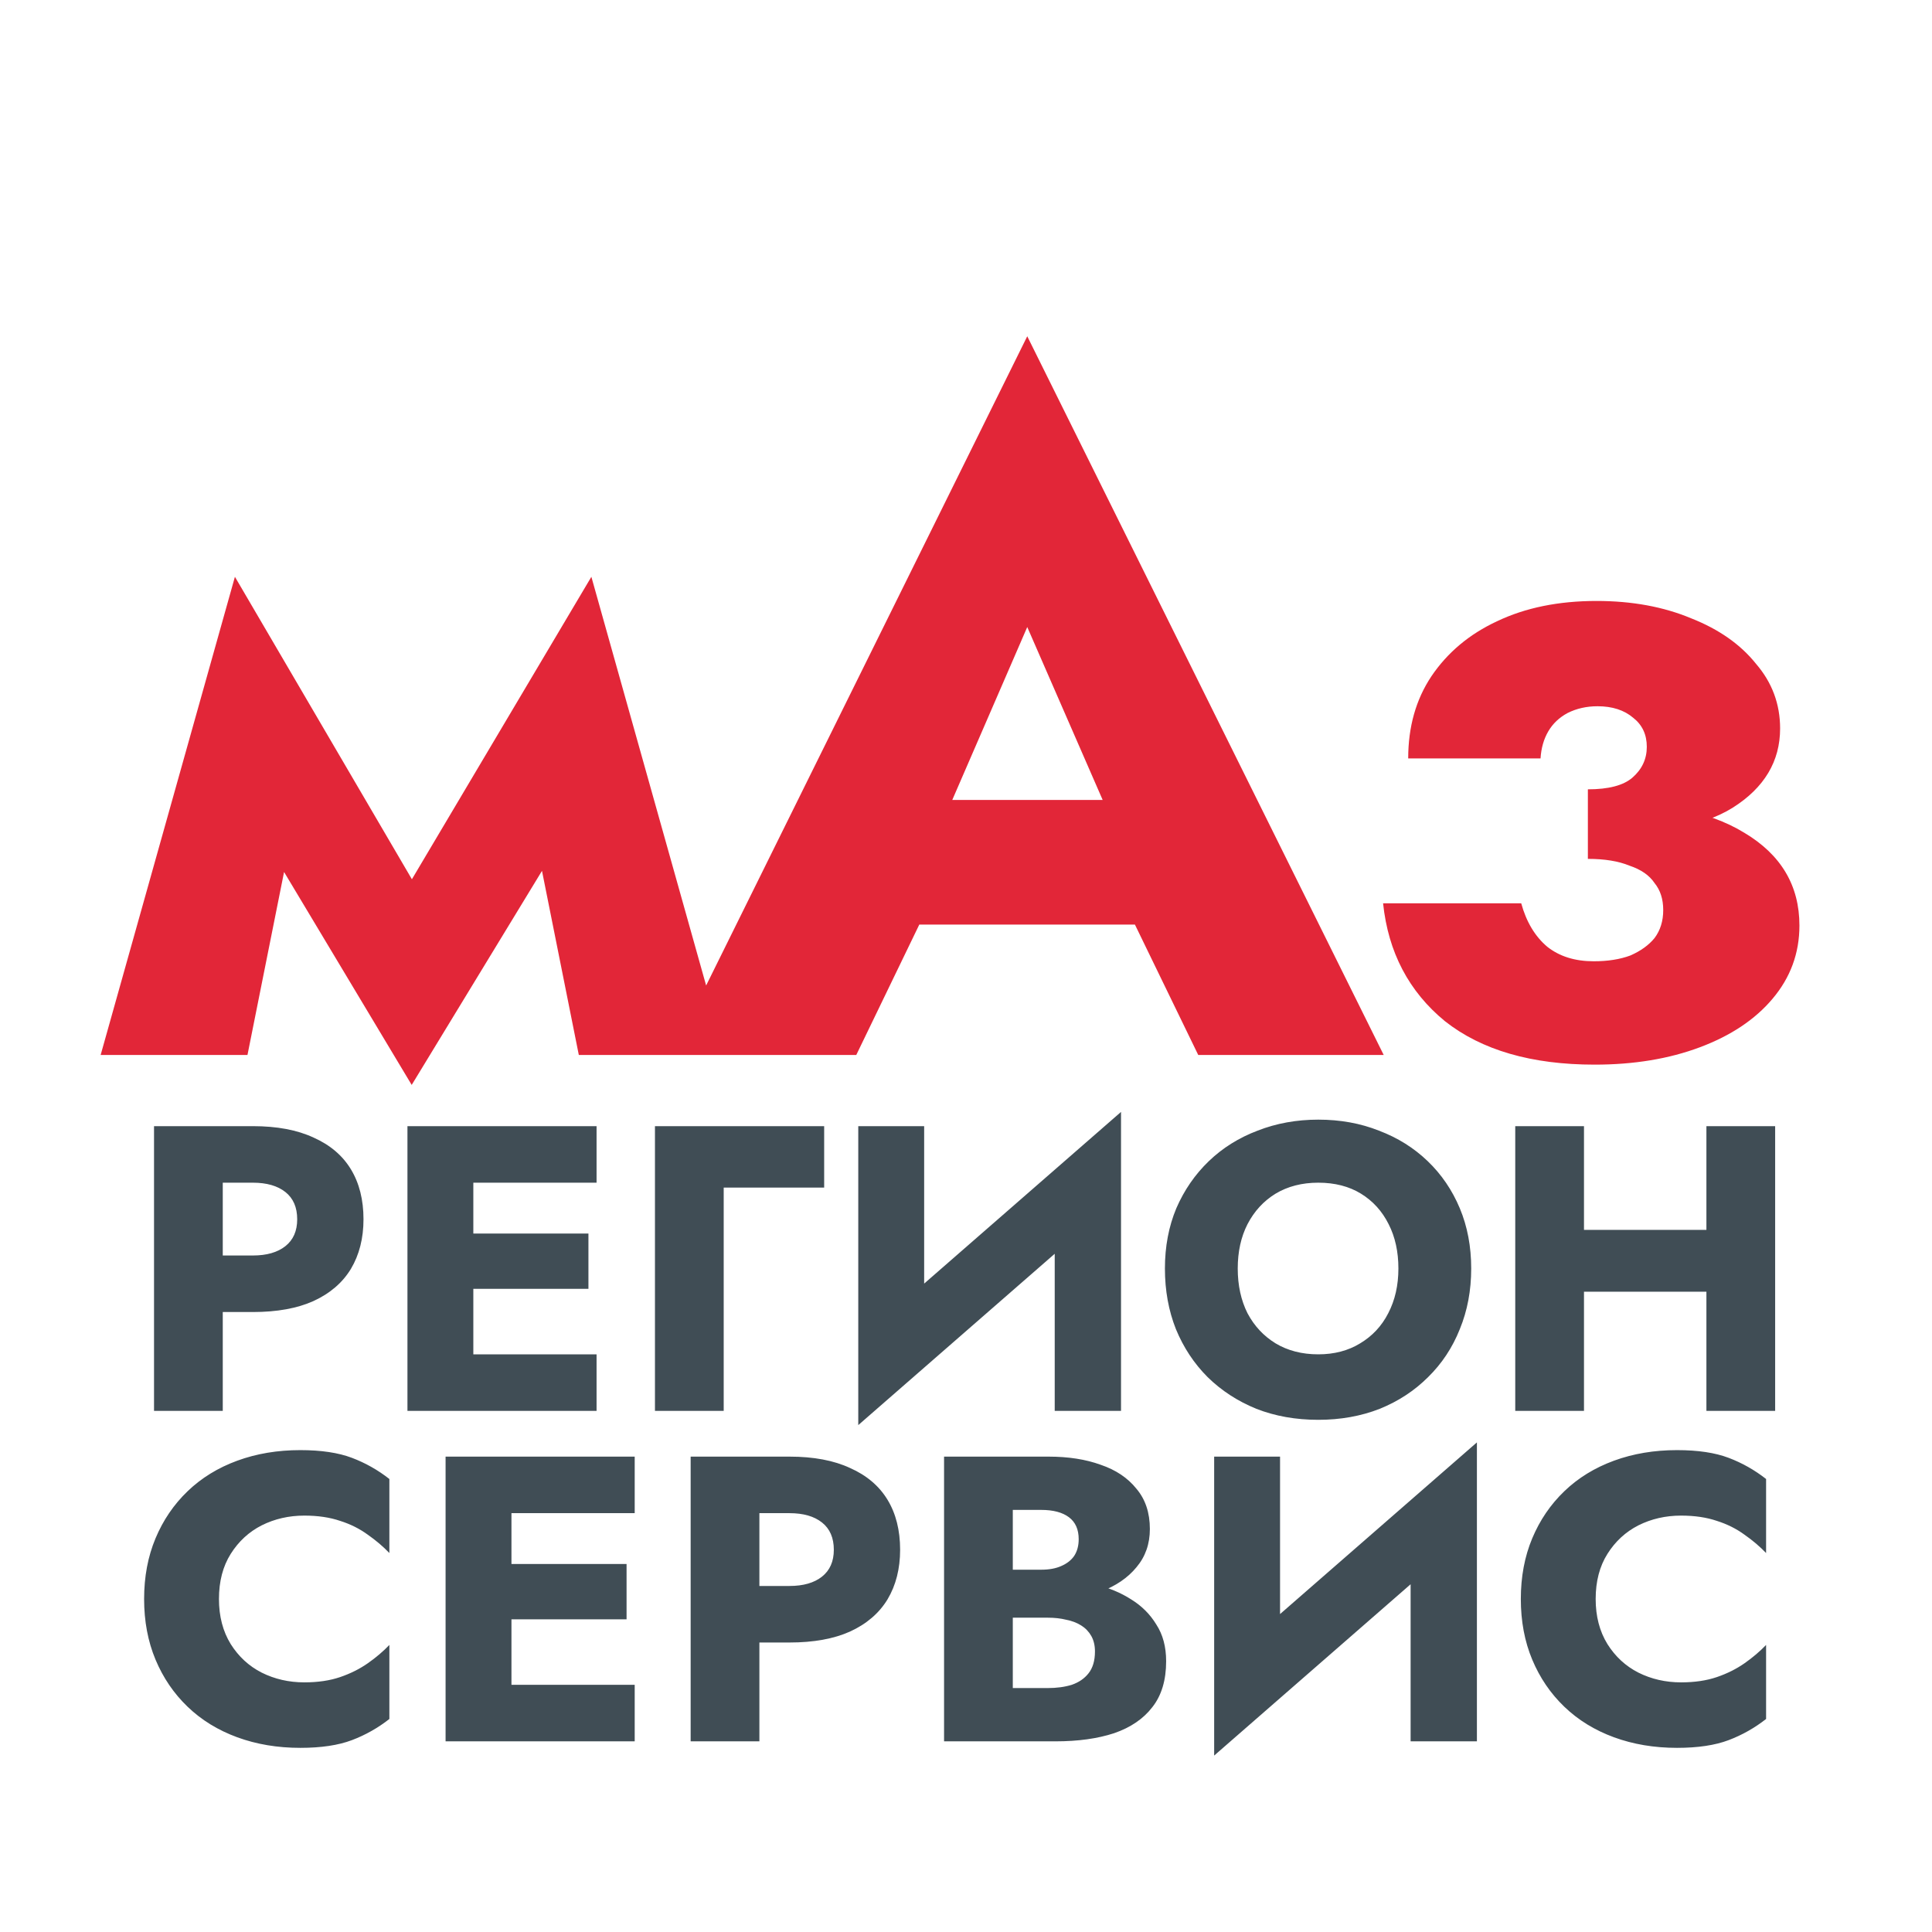
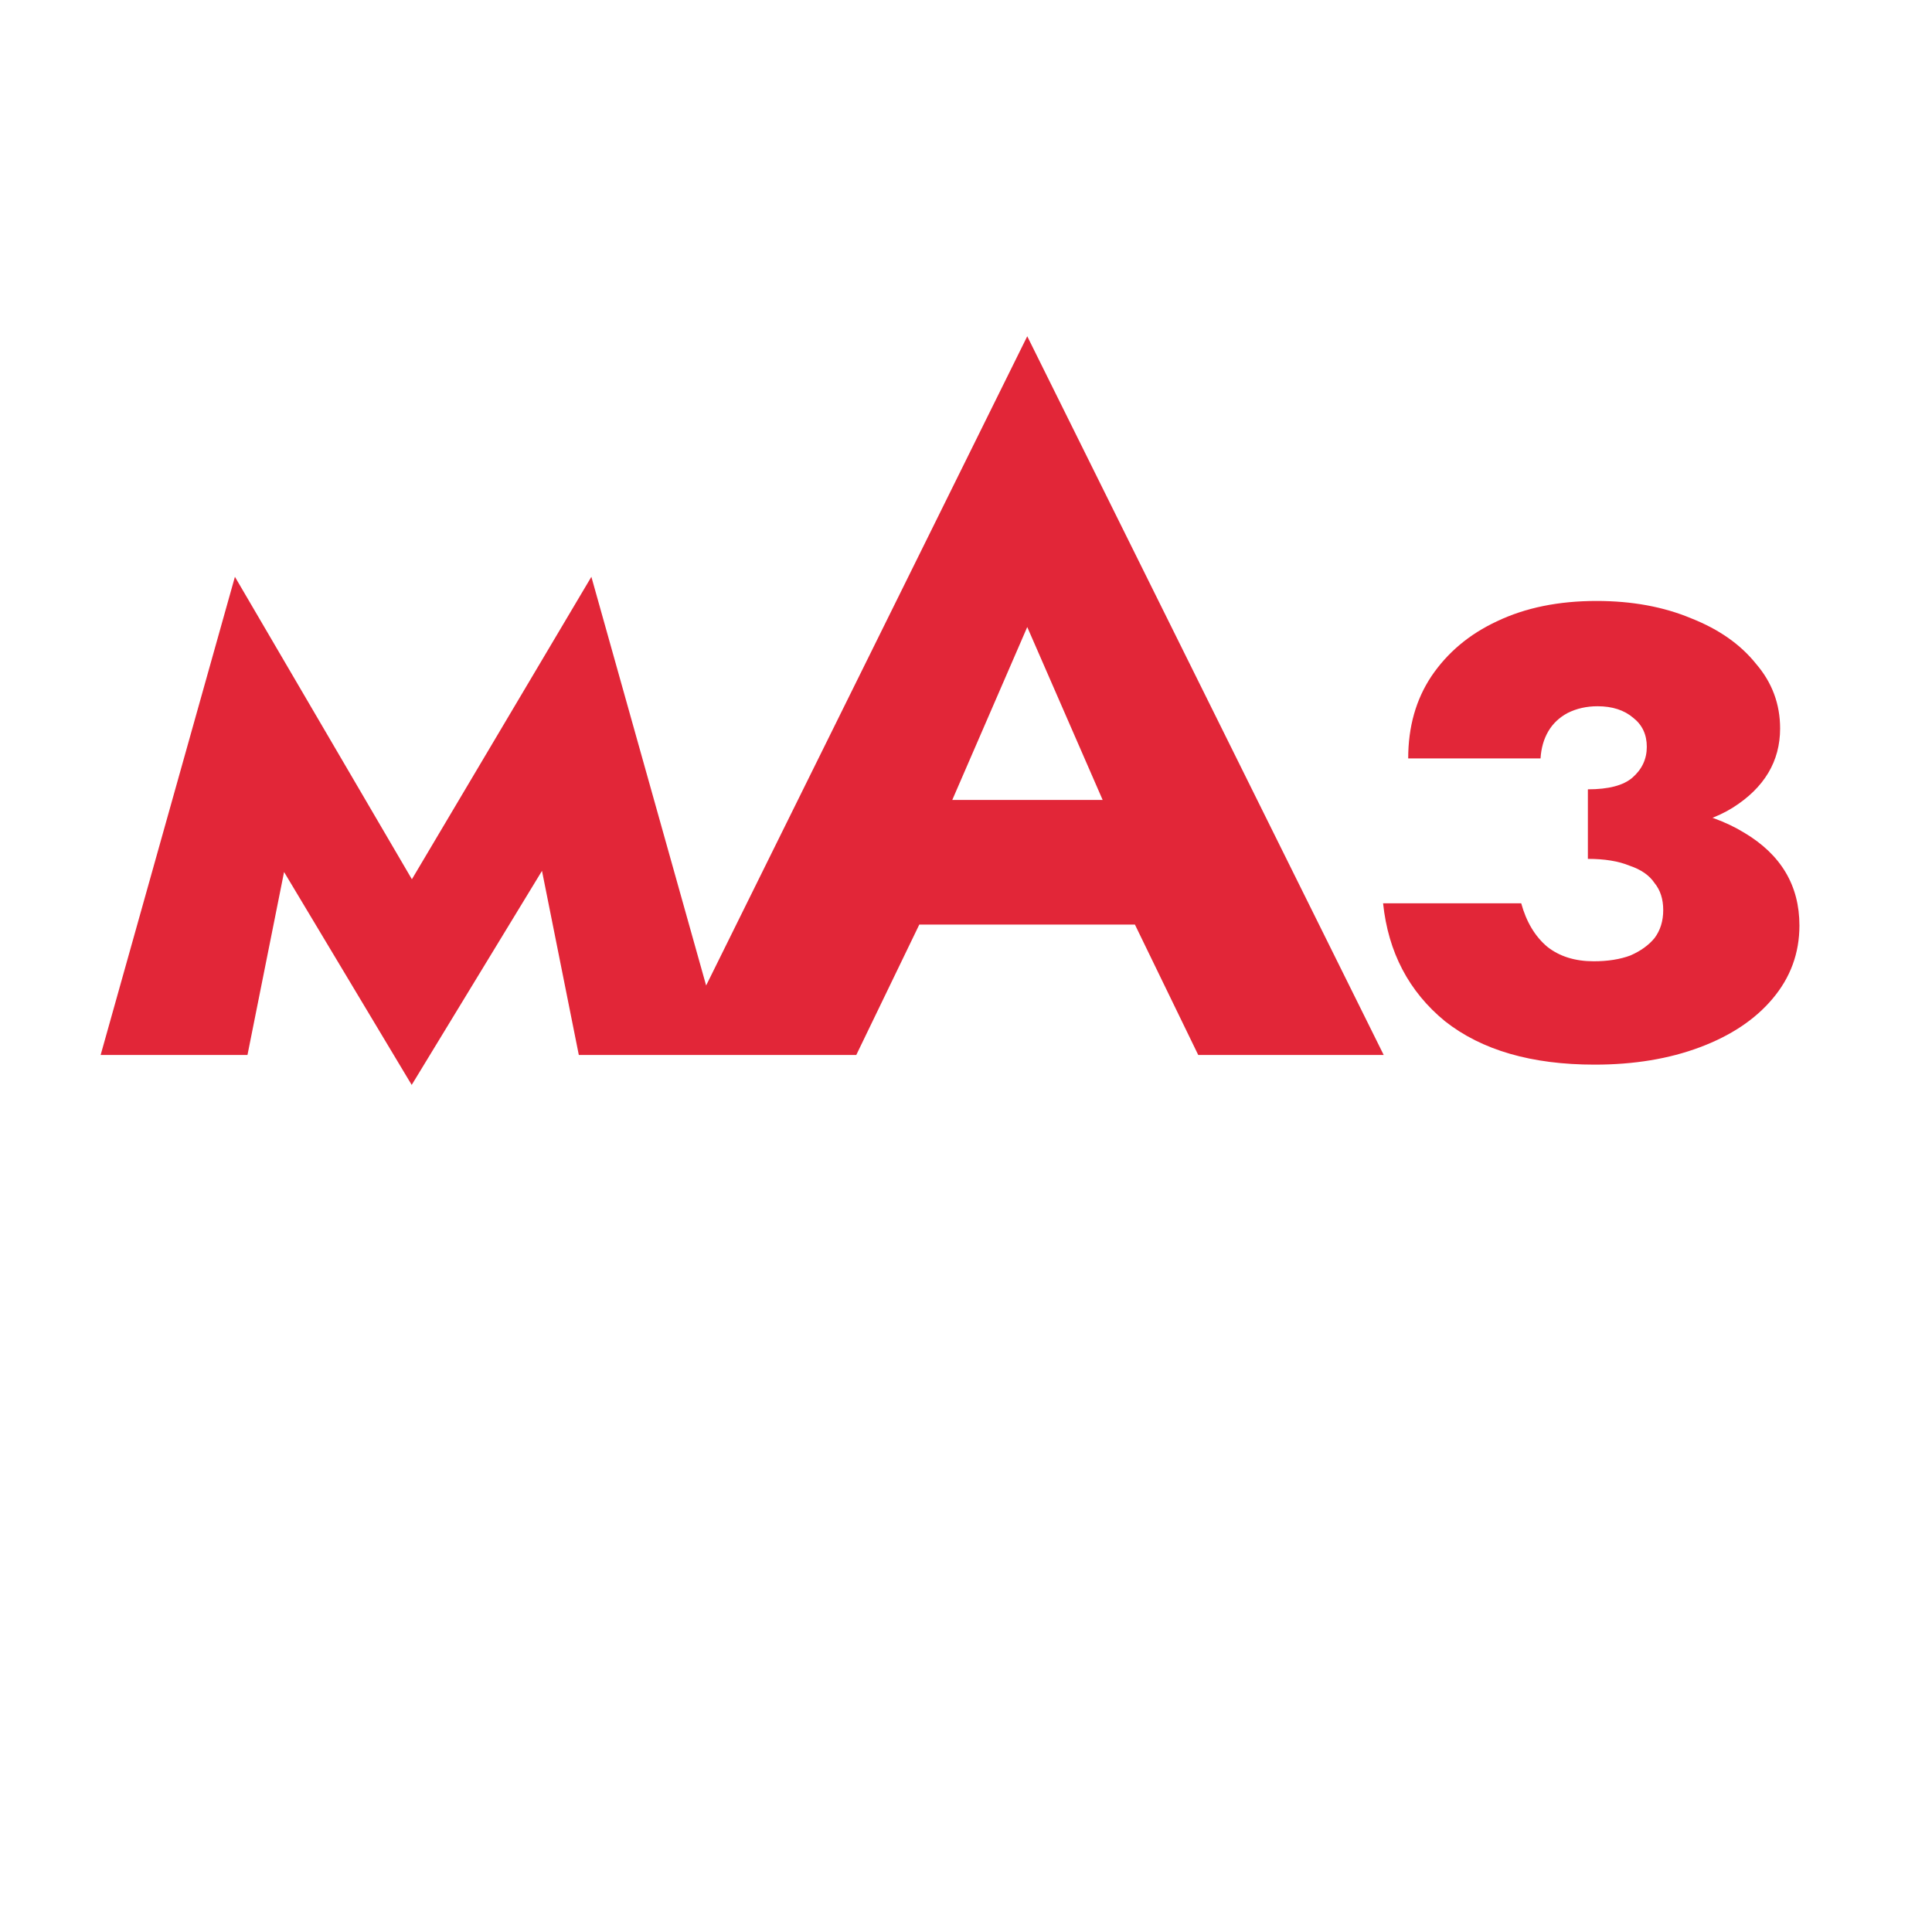
<svg xmlns="http://www.w3.org/2000/svg" width="152" height="152" viewBox="0 0 152 152" fill="none">
  <rect width="152" height="152" fill="white" />
-   <path d="M17.226 125.8C17.226 124.413 17.535 123.229 18.154 122.248C18.773 121.267 19.583 120.52 20.586 120.008C21.61 119.496 22.73 119.24 23.946 119.24C25.013 119.24 25.951 119.379 26.762 119.656C27.573 119.912 28.298 120.275 28.938 120.744C29.578 121.192 30.143 121.672 30.634 122.184V116.36C29.738 115.656 28.757 115.101 27.69 114.696C26.623 114.291 25.269 114.088 23.626 114.088C21.834 114.088 20.181 114.365 18.666 114.92C17.151 115.475 15.85 116.275 14.762 117.32C13.674 118.365 12.831 119.603 12.234 121.032C11.637 122.461 11.338 124.051 11.338 125.8C11.338 127.549 11.637 129.139 12.234 130.568C12.831 131.997 13.674 133.235 14.762 134.28C15.85 135.325 17.151 136.125 18.666 136.68C20.181 137.235 21.834 137.512 23.626 137.512C25.269 137.512 26.623 137.309 27.69 136.904C28.757 136.499 29.738 135.944 30.634 135.24V129.416C30.143 129.928 29.578 130.408 28.938 130.856C28.298 131.304 27.573 131.667 26.762 131.944C25.951 132.221 25.013 132.36 23.946 132.36C22.73 132.36 21.61 132.104 20.586 131.592C19.583 131.08 18.773 130.333 18.154 129.352C17.535 128.349 17.226 127.165 17.226 125.8ZM38.639 137H49.935V132.552H38.639V137ZM38.639 119.048H49.935V114.6H38.639V119.048ZM38.639 127.4H49.295V123.048H38.639V127.4ZM35.056 114.6V137H40.239V114.6H35.056ZM54.337 114.6V137H59.745V114.6H54.337ZM57.729 119.048H62.113C63.201 119.048 64.054 119.293 64.673 119.784C65.291 120.275 65.601 120.989 65.601 121.928C65.601 122.845 65.291 123.549 64.673 124.04C64.054 124.531 63.201 124.776 62.113 124.776H57.729V129.224H62.113C64.011 129.224 65.601 128.936 66.881 128.36C68.182 127.763 69.163 126.92 69.825 125.832C70.486 124.723 70.817 123.421 70.817 121.928C70.817 120.392 70.486 119.08 69.825 117.992C69.163 116.904 68.182 116.072 66.881 115.496C65.601 114.899 64.011 114.6 62.113 114.6H57.729V119.048ZM78.306 125.864H82.498C84.056 125.864 85.421 125.651 86.594 125.224C87.789 124.776 88.728 124.136 89.41 123.304C90.114 122.472 90.466 121.469 90.466 120.296C90.466 119.016 90.114 117.96 89.41 117.128C88.728 116.275 87.789 115.645 86.594 115.24C85.421 114.813 84.056 114.6 82.498 114.6H74.274V137H83.042C84.813 137 86.349 136.787 87.65 136.36C88.952 135.912 89.954 135.229 90.658 134.312C91.384 133.395 91.746 132.189 91.746 130.696C91.746 129.565 91.49 128.605 90.978 127.816C90.488 127.005 89.826 126.344 88.994 125.832C88.162 125.299 87.234 124.915 86.21 124.68C85.186 124.445 84.13 124.328 83.042 124.328H78.306V127.272H82.434C82.968 127.272 83.448 127.325 83.874 127.432C84.322 127.517 84.717 127.667 85.058 127.88C85.4 128.093 85.666 128.371 85.858 128.712C86.05 129.053 86.146 129.459 86.146 129.928C86.146 130.653 85.976 131.229 85.634 131.656C85.314 132.061 84.877 132.36 84.322 132.552C83.768 132.723 83.138 132.808 82.434 132.808H79.682V118.792H81.922C82.861 118.792 83.586 118.984 84.098 119.368C84.61 119.752 84.866 120.328 84.866 121.096C84.866 121.608 84.749 122.045 84.514 122.408C84.28 122.749 83.938 123.016 83.49 123.208C83.064 123.4 82.541 123.496 81.922 123.496H78.306V125.864ZM116.036 120.232L116.196 113.48L95.684 131.368L95.524 138.12L116.036 120.232ZM100.708 114.6H95.524V138.12L100.708 132.808V114.6ZM116.196 113.48L110.98 118.984V137H116.196V113.48ZM125.539 125.8C125.539 124.413 125.848 123.229 126.467 122.248C127.085 121.267 127.896 120.52 128.899 120.008C129.923 119.496 131.043 119.24 132.259 119.24C133.325 119.24 134.264 119.379 135.075 119.656C135.885 119.912 136.611 120.275 137.251 120.744C137.891 121.192 138.456 121.672 138.947 122.184V116.36C138.051 115.656 137.069 115.101 136.003 114.696C134.936 114.291 133.581 114.088 131.939 114.088C130.147 114.088 128.493 114.365 126.979 114.92C125.464 115.475 124.163 116.275 123.075 117.32C121.987 118.365 121.144 119.603 120.547 121.032C119.949 122.461 119.651 124.051 119.651 125.8C119.651 127.549 119.949 129.139 120.547 130.568C121.144 131.997 121.987 133.235 123.075 134.28C124.163 135.325 125.464 136.125 126.979 136.68C128.493 137.235 130.147 137.512 131.939 137.512C133.581 137.512 134.936 137.309 136.003 136.904C137.069 136.499 138.051 135.944 138.947 135.24V129.416C138.456 129.928 137.891 130.408 137.251 130.856C136.611 131.304 135.885 131.667 135.075 131.944C134.264 132.221 133.325 132.36 132.259 132.36C131.043 132.36 129.923 132.104 128.899 131.592C127.896 131.08 127.085 130.333 126.467 129.352C125.848 128.349 125.539 127.165 125.539 125.8Z" fill="#404D55" />
-   <path d="M12.118 88.6V111H17.526V88.6H12.118ZM15.51 93.048H19.894C20.982 93.048 21.835 93.293 22.454 93.784C23.073 94.275 23.382 94.989 23.382 95.928C23.382 96.845 23.073 97.549 22.454 98.04C21.835 98.531 20.982 98.776 19.894 98.776H15.51V103.224H19.894C21.793 103.224 23.382 102.936 24.662 102.36C25.963 101.763 26.945 100.92 27.606 99.832C28.267 98.723 28.598 97.421 28.598 95.928C28.598 94.392 28.267 93.08 27.606 91.992C26.945 90.904 25.963 90.072 24.662 89.496C23.382 88.899 21.793 88.6 19.894 88.6H15.51V93.048ZM35.639 111H46.935V106.552H35.639V111ZM35.639 93.048H46.935V88.6H35.639V93.048ZM35.639 101.4H46.295V97.048H35.639V101.4ZM32.056 88.6V111H37.239V88.6H32.056ZM51.529 88.6V111H56.937V93.432H64.841V88.6H51.529ZM88.036 94.232L88.196 87.48L67.684 105.368L67.524 112.12L88.036 94.232ZM72.708 88.6H67.524V112.12L72.708 106.808V88.6ZM88.196 87.48L82.98 92.984V111H88.196V87.48ZM97.379 99.8C97.379 98.477 97.635 97.315 98.147 96.312C98.68 95.288 99.416 94.488 100.355 93.912C101.315 93.336 102.435 93.048 103.715 93.048C105.016 93.048 106.136 93.336 107.075 93.912C108.013 94.488 108.739 95.288 109.251 96.312C109.763 97.315 110.019 98.477 110.019 99.8C110.019 101.123 109.752 102.296 109.219 103.32C108.707 104.323 107.971 105.112 107.01 105.688C106.072 106.264 104.973 106.552 103.715 106.552C102.435 106.552 101.315 106.264 100.355 105.688C99.416 105.112 98.68 104.323 98.147 103.32C97.635 102.296 97.379 101.123 97.379 99.8ZM91.65 99.8C91.65 101.528 91.939 103.117 92.514 104.568C93.112 106.019 93.944 107.277 95.01 108.344C96.099 109.411 97.379 110.243 98.85 110.84C100.323 111.416 101.944 111.704 103.715 111.704C105.464 111.704 107.075 111.416 108.547 110.84C110.019 110.243 111.288 109.411 112.355 108.344C113.443 107.277 114.275 106.019 114.851 104.568C115.448 103.117 115.747 101.528 115.747 99.8C115.747 98.072 115.448 96.493 114.851 95.064C114.253 93.635 113.411 92.397 112.323 91.352C111.235 90.307 109.955 89.507 108.483 88.952C107.032 88.376 105.443 88.088 103.715 88.088C102.008 88.088 100.419 88.376 98.947 88.952C97.475 89.507 96.195 90.307 95.106 91.352C94.019 92.397 93.165 93.635 92.546 95.064C91.949 96.493 91.65 98.072 91.65 99.8ZM120.716 101.624H137.676V96.76H120.716V101.624ZM134.252 88.6V111H139.66V88.6H134.252ZM119.212 88.6V111H124.62V88.6H119.212Z" fill="#404D55" />
  <path d="M45.538 83H57.09L46.526 45.38L40.75 59.06L45.538 83ZM30.11 73.044L32.39 85.356L47.286 60.884L46.526 45.38L30.11 73.044ZM32.39 85.356L34.67 73.044L18.482 45.38L17.722 60.884L32.39 85.356ZM7.918 83H19.47L24.258 59.06L18.482 45.38L7.918 83ZM66.911 72.74H95.031L94.195 62.936H67.823L66.911 72.74ZM80.819 49.332L88.343 66.584L87.887 69.852L94.271 83H108.863L80.819 26.456L52.851 83H67.367L73.979 69.32L73.371 66.508L80.819 49.332ZM124.926 65.52C130.094 65.723 133.894 65.064 136.326 63.544C138.809 61.973 140.05 59.896 140.05 57.312C140.05 55.387 139.417 53.689 138.15 52.22C136.934 50.7 135.237 49.509 133.058 48.648C130.879 47.736 128.397 47.28 125.61 47.28C122.621 47.28 120.011 47.812 117.782 48.876C115.603 49.889 113.881 51.333 112.614 53.208C111.398 55.032 110.79 57.185 110.79 59.668H121.202C121.253 58.857 121.455 58.148 121.81 57.54C122.165 56.932 122.671 56.451 123.33 56.096C124.039 55.741 124.825 55.564 125.686 55.564C126.851 55.564 127.789 55.868 128.498 56.476C129.207 57.033 129.562 57.793 129.562 58.756C129.562 59.719 129.182 60.529 128.422 61.188C127.713 61.796 126.547 62.1 124.926 62.1V65.52ZM125.458 83.76C128.549 83.76 131.31 83.304 133.742 82.392C136.174 81.48 138.074 80.213 139.442 78.592C140.861 76.92 141.57 74.995 141.57 72.816C141.57 69.675 140.126 67.243 137.238 65.52C134.35 63.747 130.246 62.987 124.926 63.24V67.572C126.243 67.572 127.333 67.749 128.194 68.104C129.106 68.408 129.765 68.864 130.17 69.472C130.626 70.029 130.854 70.739 130.854 71.6C130.854 72.461 130.626 73.196 130.17 73.804C129.714 74.361 129.081 74.817 128.27 75.172C127.459 75.476 126.497 75.628 125.382 75.628C123.913 75.628 122.697 75.248 121.734 74.488C120.771 73.677 120.087 72.537 119.682 71.068H108.814C109.219 74.919 110.841 78.009 113.678 80.34C116.566 82.62 120.493 83.76 125.458 83.76Z" fill="#E22638" />
</svg>